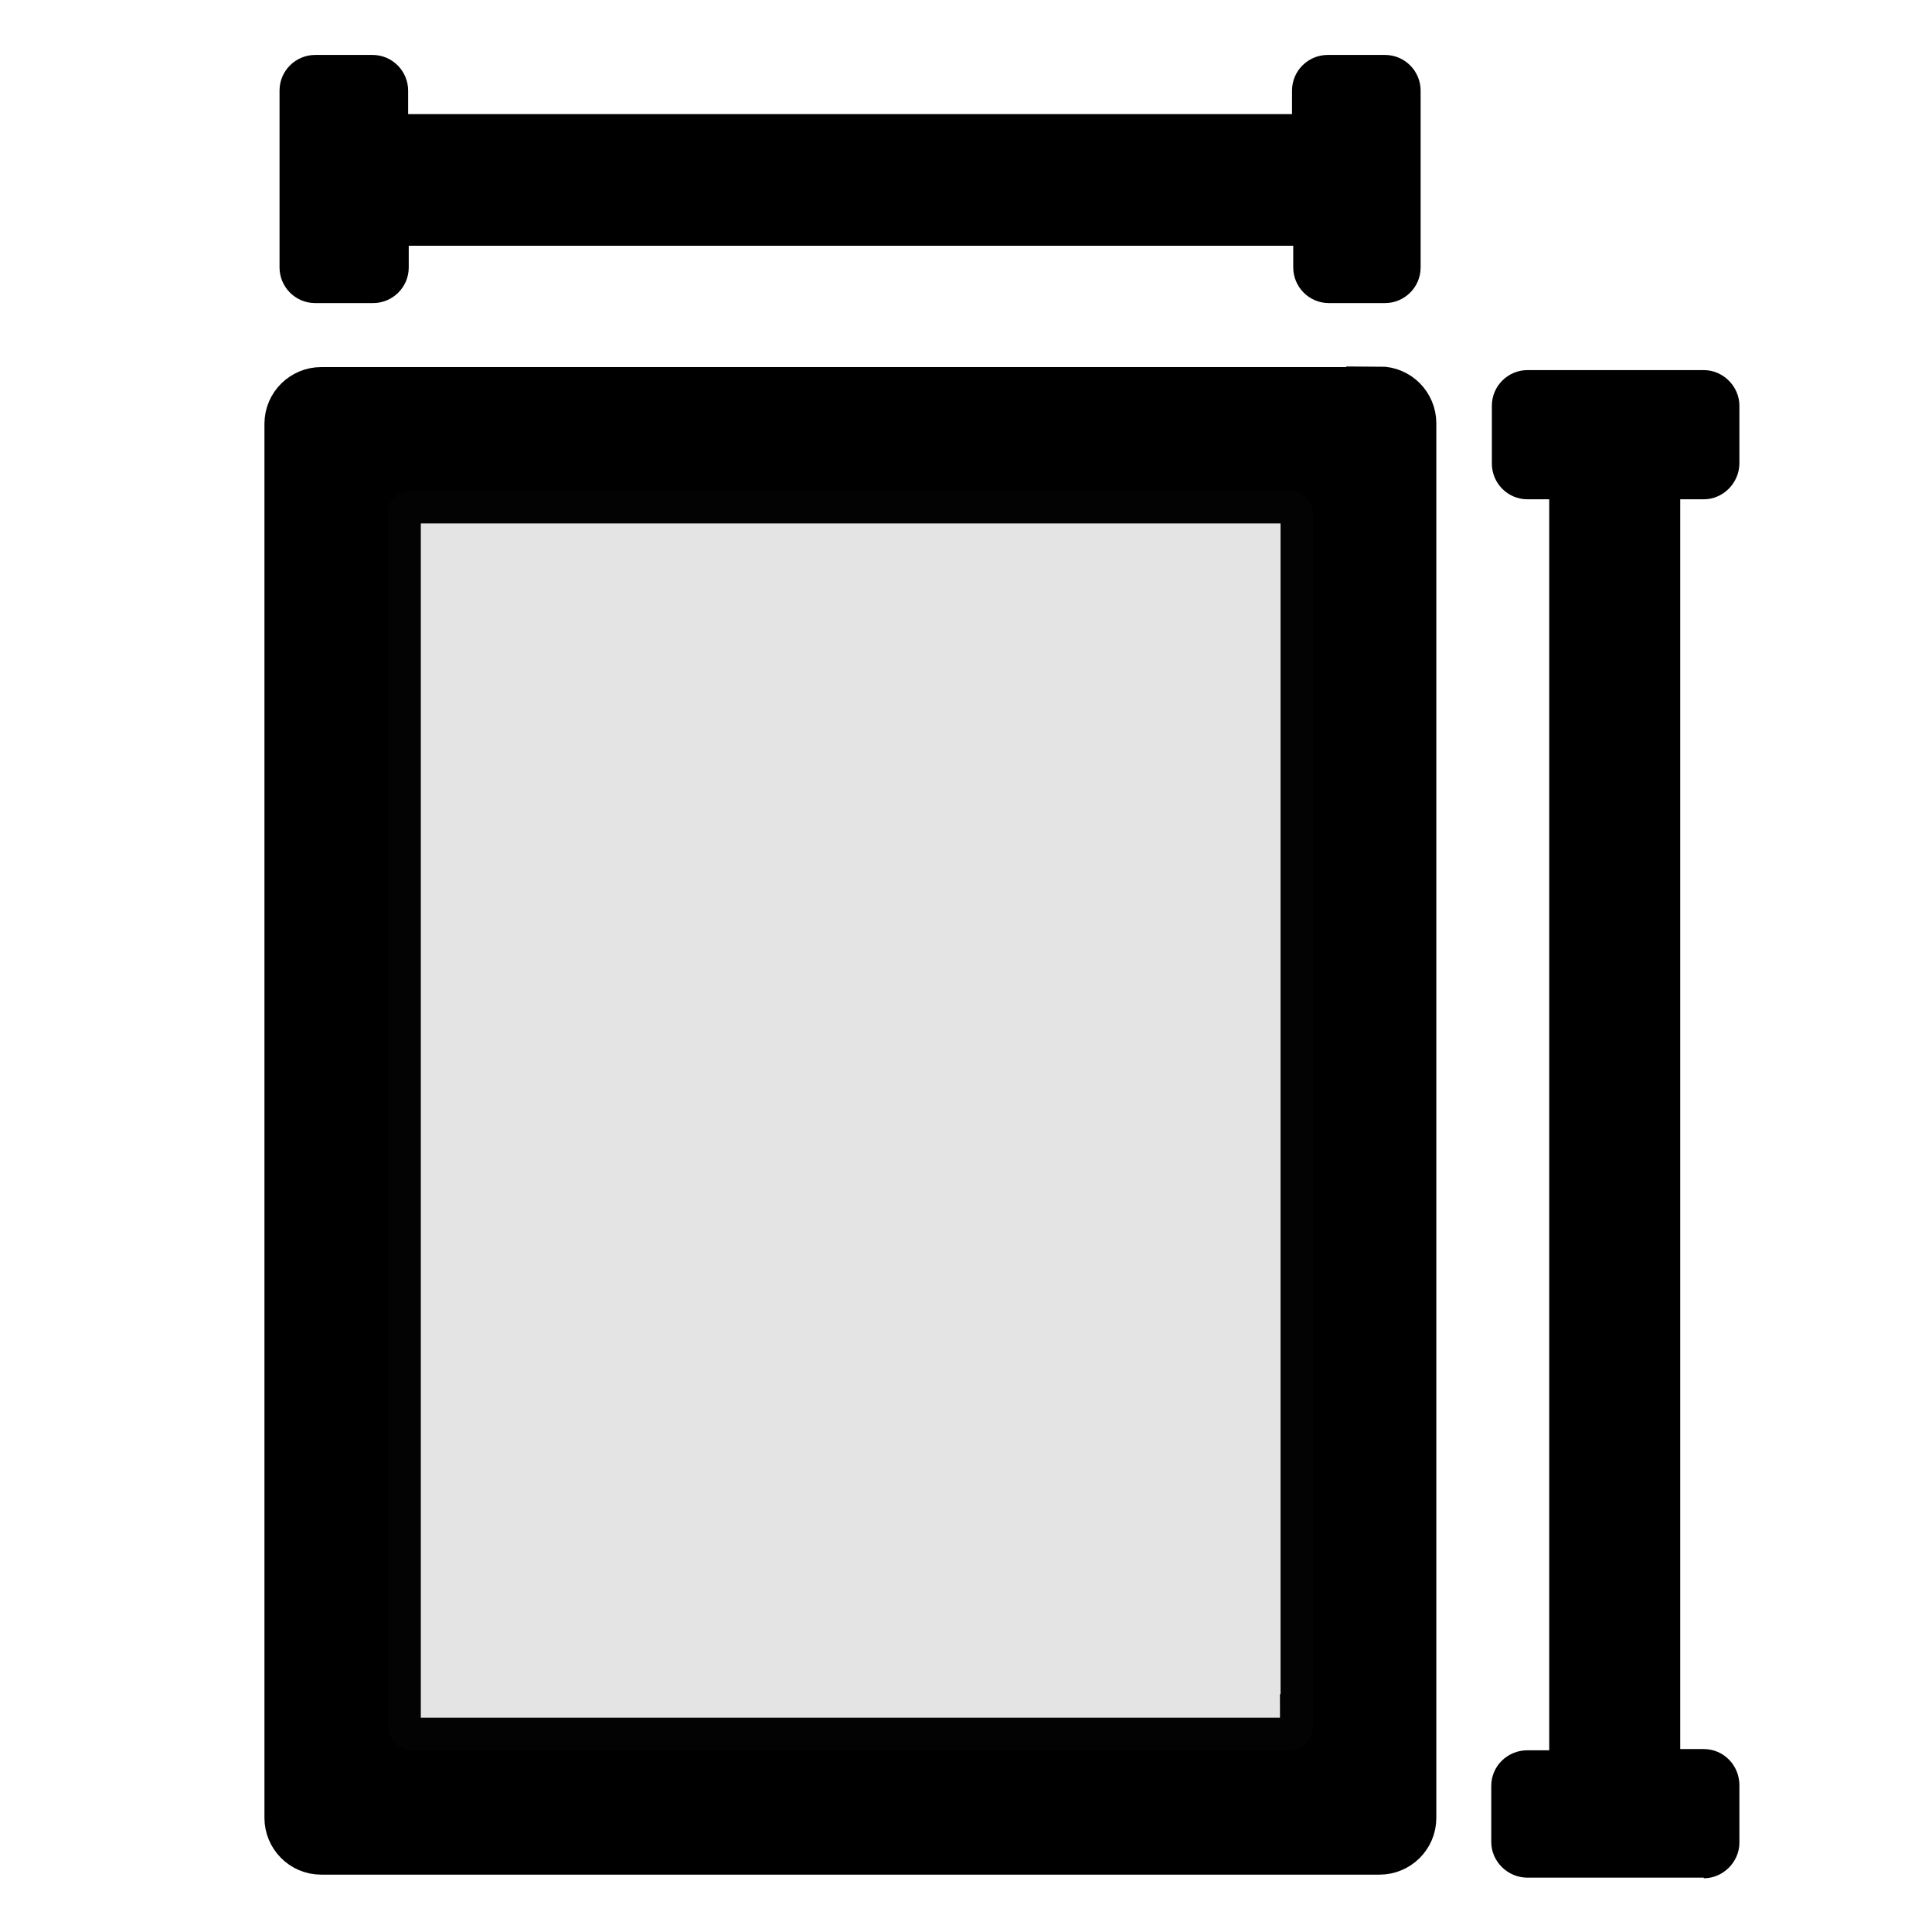
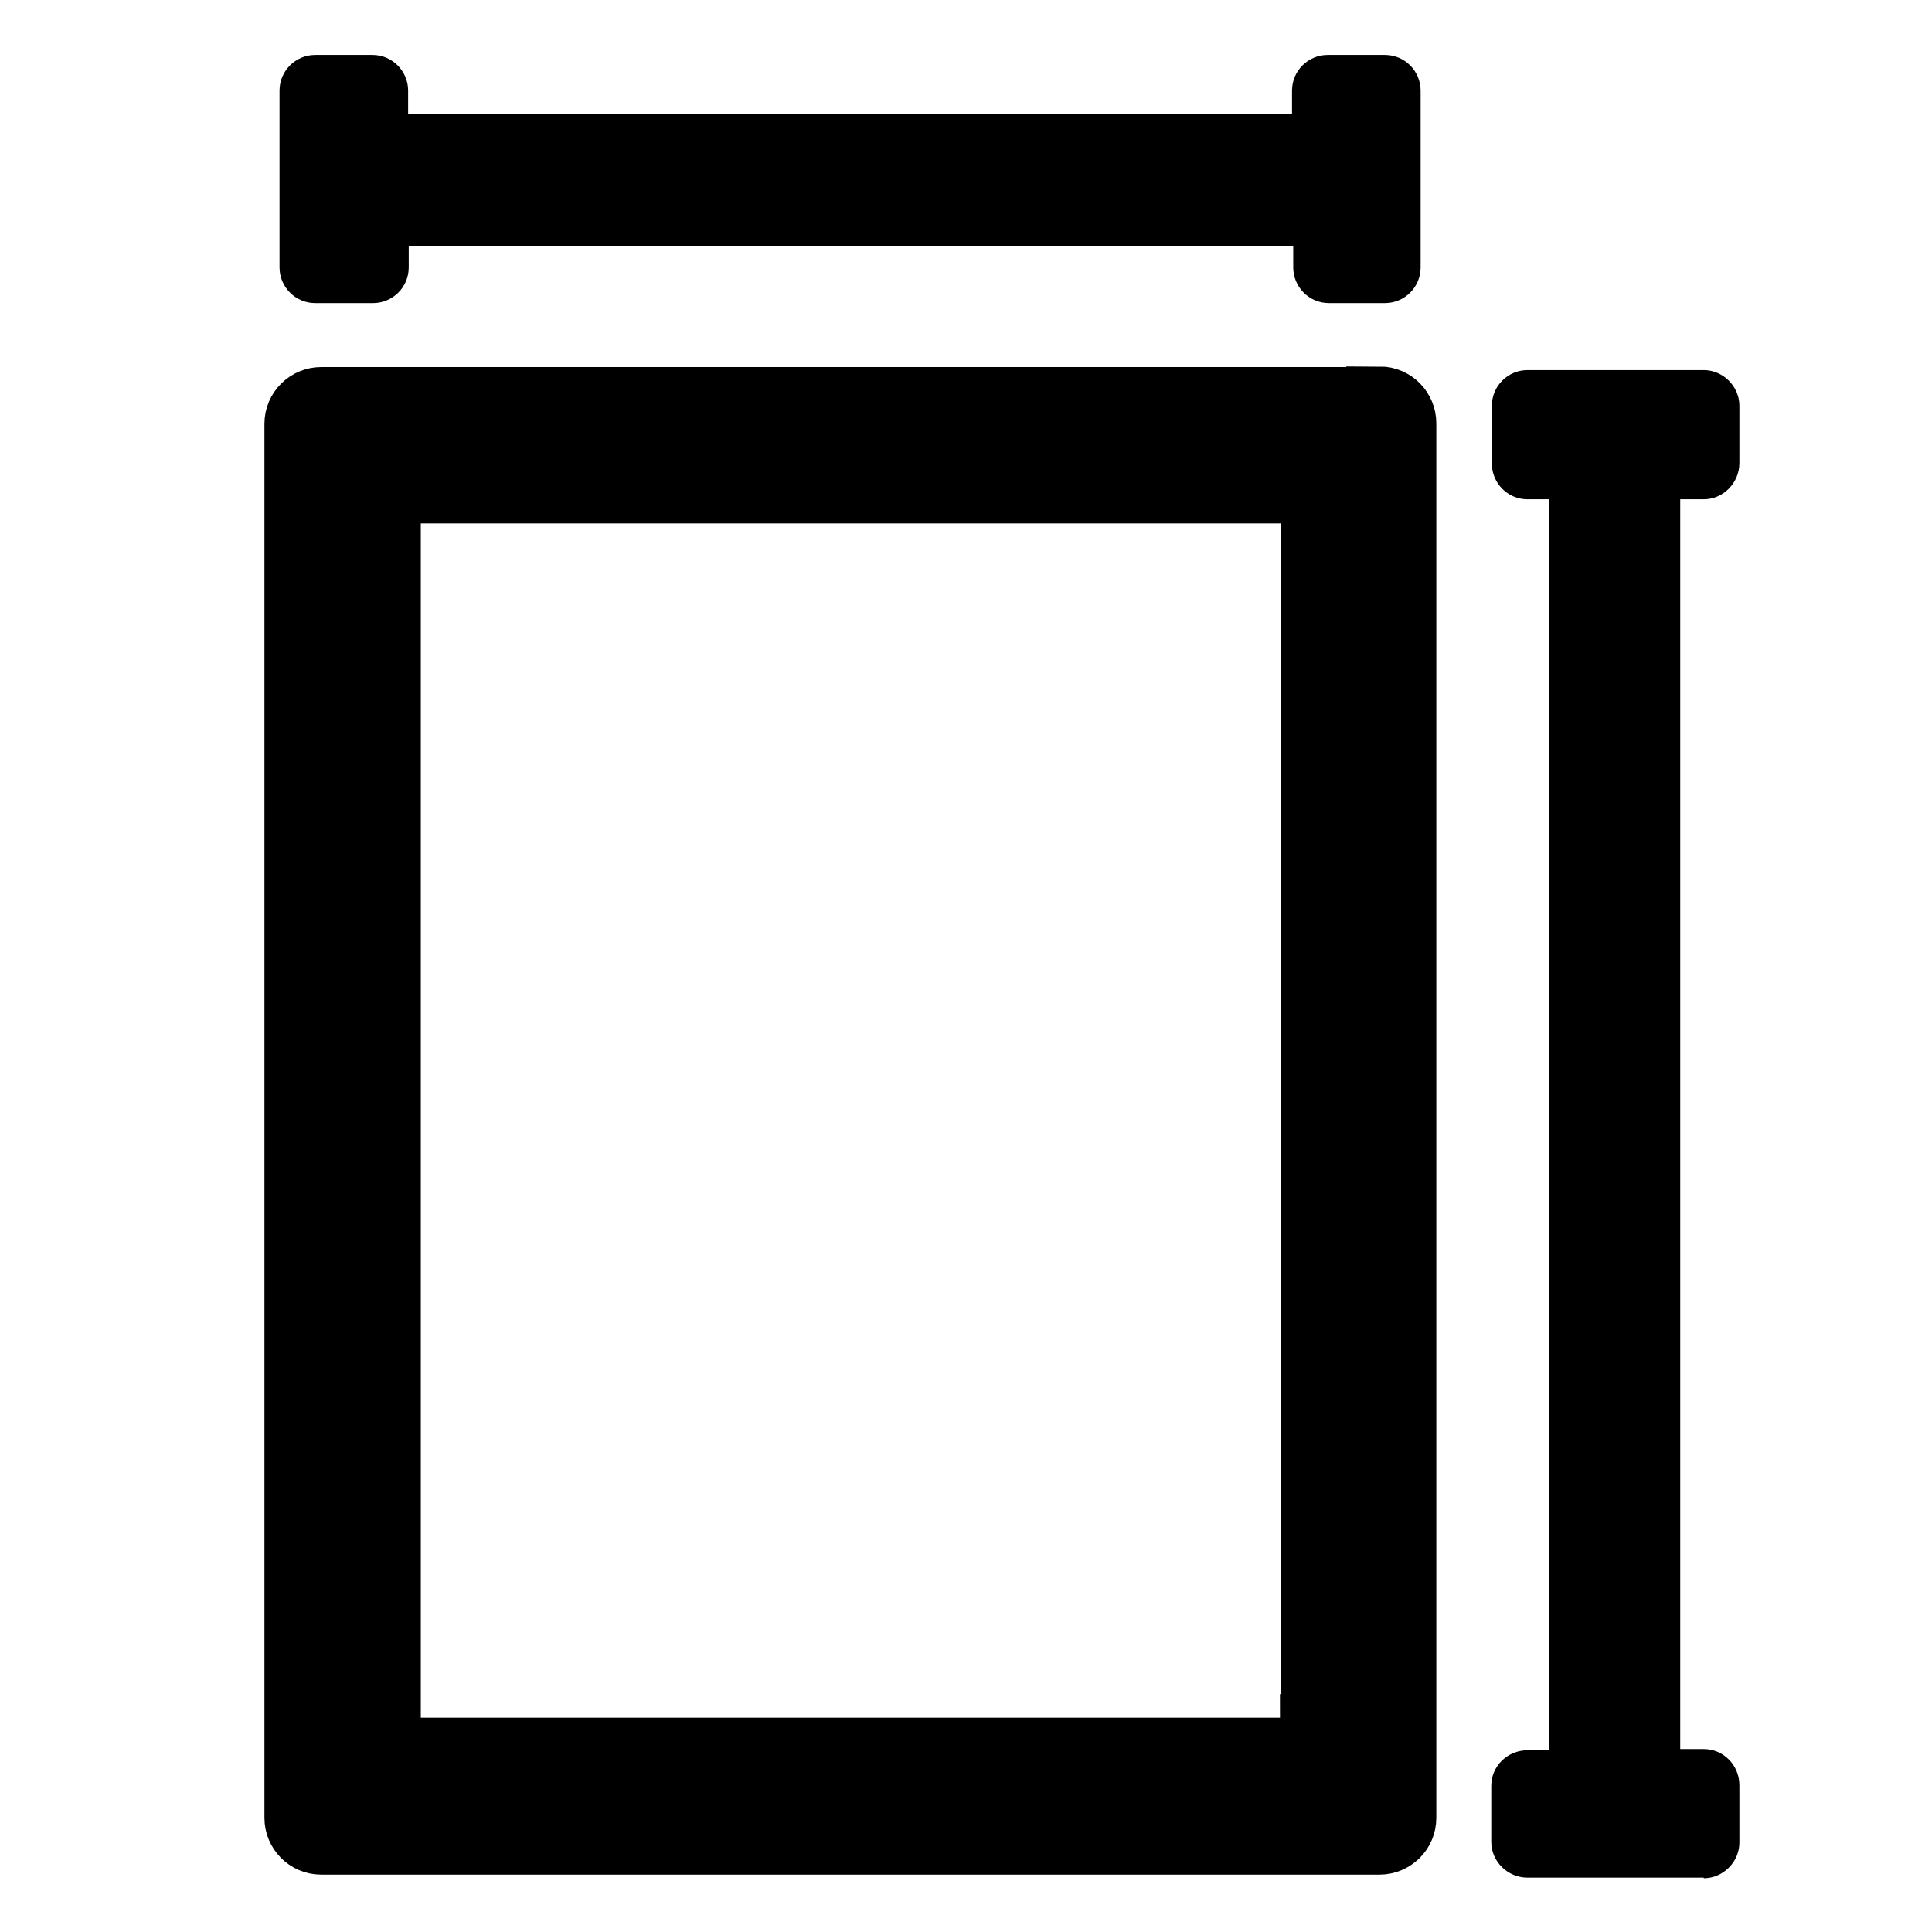
<svg xmlns="http://www.w3.org/2000/svg" viewBox="0 0 32 32" data-sanitized-data-name="Layer 1" data-name="Layer 1" id="Layer_1">
  <defs>
    <style>
      .cls-1 {
        stroke: #000;
        stroke-miterlimit: 10;
        stroke-width: 1.1px;
      }

      .cls-2 {
        fill: #1a1a1a;
        opacity: .12;
      }

      .cls-2, .cls-3 {
        stroke-width: 0px;
      }
    </style>
  </defs>
  <g>
    <path d="m23.15,1.5v2.93c0,.12-.09.21-.21.21h-.93c-.12,0-.21-.09-.21-.21v-.53c0-.12-.09-.21-.21-.21H6.6c-.12,0-.21.09-.21.21v.53c0,.12-.09.21-.21.21h-.96c-.12,0-.21-.09-.21-.21V1.5c0-.12.09-.21.21-.21h.94c.12,0,.21.09.21.21v.56c0,.12.09.21.21.21h14.98c.12,0,.21-.09.21-.21v-.56c0-.12.09-.21.21-.21h.94c.12,0,.21.09.21.21Z" class="cls-3" />
    <path d="m22.94,5.02h-.93c-.33,0-.59-.27-.59-.59v-.36H6.77v.36c0,.33-.27.59-.59.59h-.96c-.33,0-.59-.27-.59-.59V1.5c0-.33.27-.59.59-.59h.95c.33,0,.59.27.59.59v.39h14.64v-.39c0-.33.27-.59.59-.59h.95c.33,0,.59.27.59.59v2.93c0,.33-.27.59-.59.59Zm-.76-.77h.59V1.67h-.6v.39c0,.33-.27.59-.59.59H6.59c-.33,0-.59-.27-.59-.59v-.39h-.6v2.58h.61v-.36c0-.33.27-.59.59-.59h14.99c.33,0,.59.27.59.59v.36Z" class="cls-3" />
  </g>
  <path d="m22.85,6.63H5.32c-.21,0-.39.17-.39.39v23.09c0,.21.17.39.39.39h17.53c.21,0,.39-.17.39-.39V7.01c0-.21-.17-.39-.39-.39Zm-1.1,21.98c0,.21-.17.39-.39.39H6.81c-.21,0-.39-.17-.39-.39V8.51c0-.21.17-.39.39-.39h14.56c.21,0,.39.17.39.39v20.1Z" class="cls-1" />
-   <rect ry=".39" rx=".39" height="20.87" width="15.33" y="8.12" x="6.42" class="cls-2" />
  <g>
    <path d="m27.45,29.13c0,.12.1.21.22.21h.56c.11,0,.21.1.21.22v.95c0,.11-.1.21-.21.21h-2.92c-.12,0-.22-.1-.22-.21v-.93c0-.11.1-.21.22-.21h.53c.12,0,.22-.1.22-.22V8.1c0-.12-.1-.22-.22-.22h-.53c-.12,0-.21-.1-.21-.21v-.96c0-.11.09-.21.21-.21h2.92c.11,0,.21.1.21.21v.95c0,.12-.1.22-.21.22h-.56c-.12,0-.22.09-.22.21v21.05Z" class="cls-3" />
    <path d="m28.22,31.1h-2.92c-.33,0-.6-.27-.6-.59v-.93c0-.33.27-.59.6-.59h.36V8.27h-.36c-.33,0-.59-.27-.59-.59v-.96c0-.33.27-.59.59-.59h2.92c.32,0,.59.27.59.59v.95c0,.33-.27.6-.59.6h-.39v20.7h.39c.33,0,.59.27.59.6v.95c0,.32-.27.59-.59.59Zm-2.76-.77h2.58v-.61h-.38c-.33,0-.6-.27-.6-.59V8.09c0-.33.27-.59.6-.59h.38v-.61h-2.58v.61h.35c.33,0,.6.27.6.6v21.05c0,.33-.27.6-.6.6h-.36v.58Z" class="cls-3" />
  </g>
</svg>